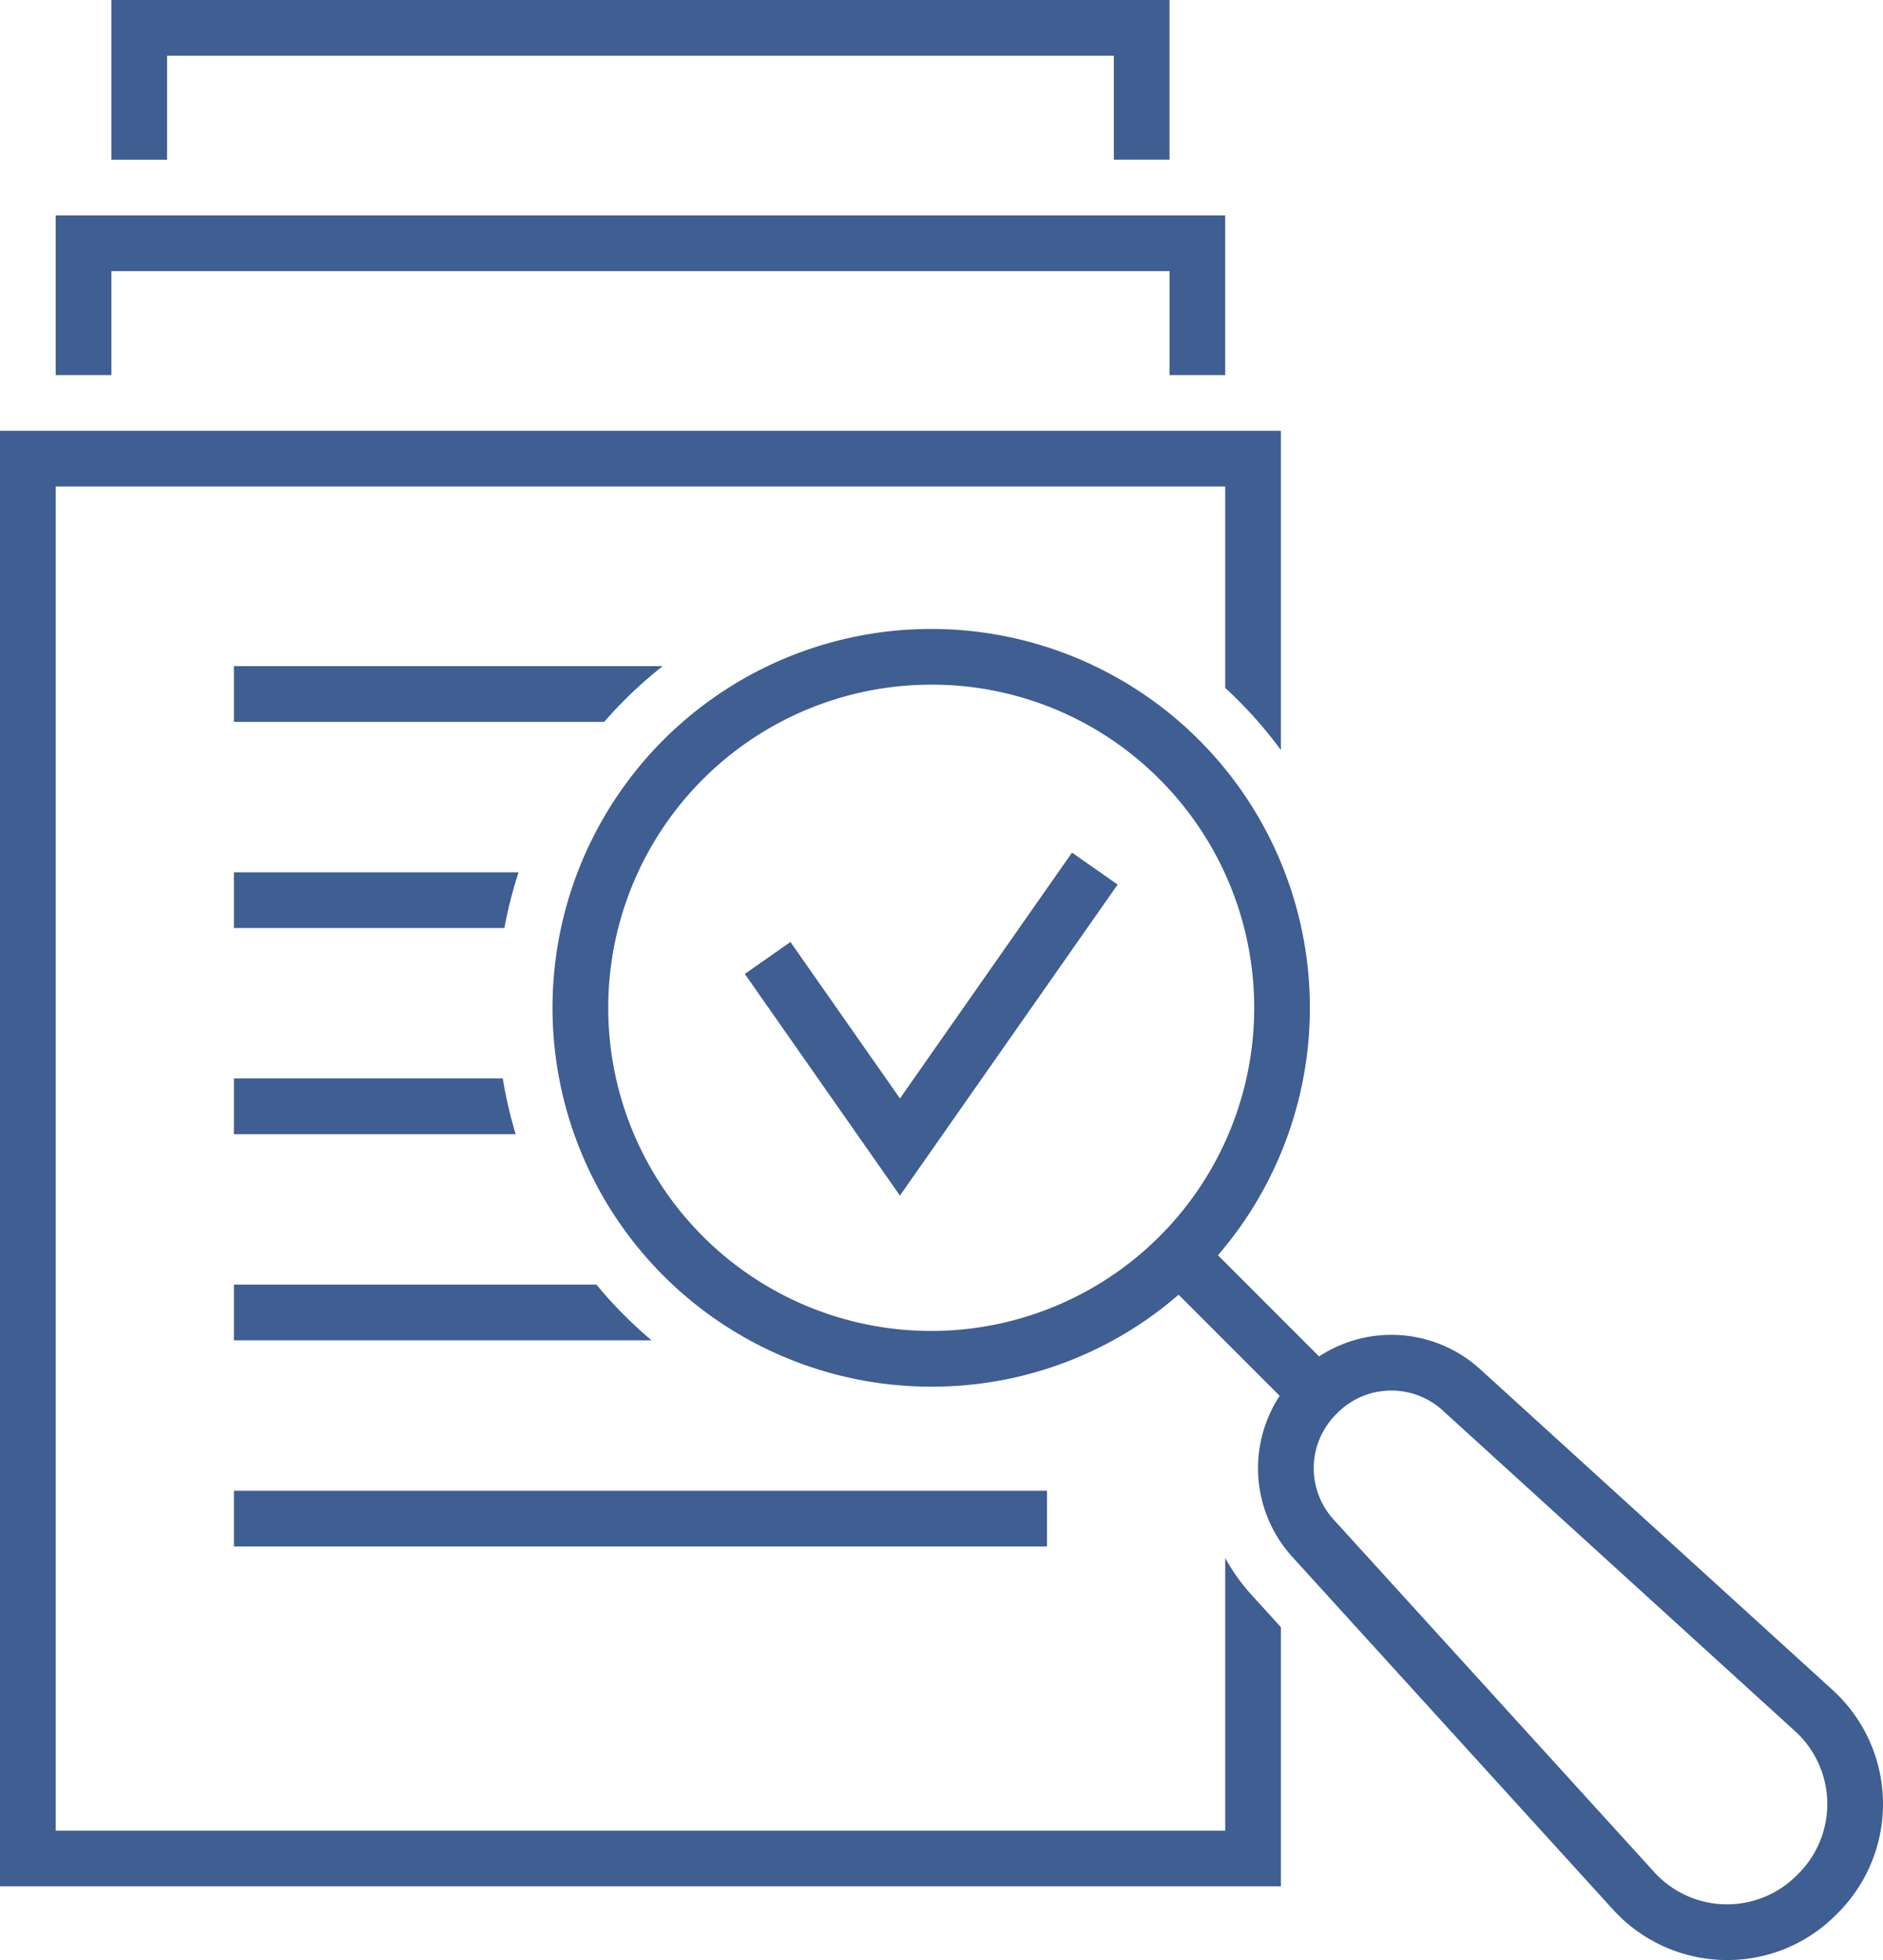
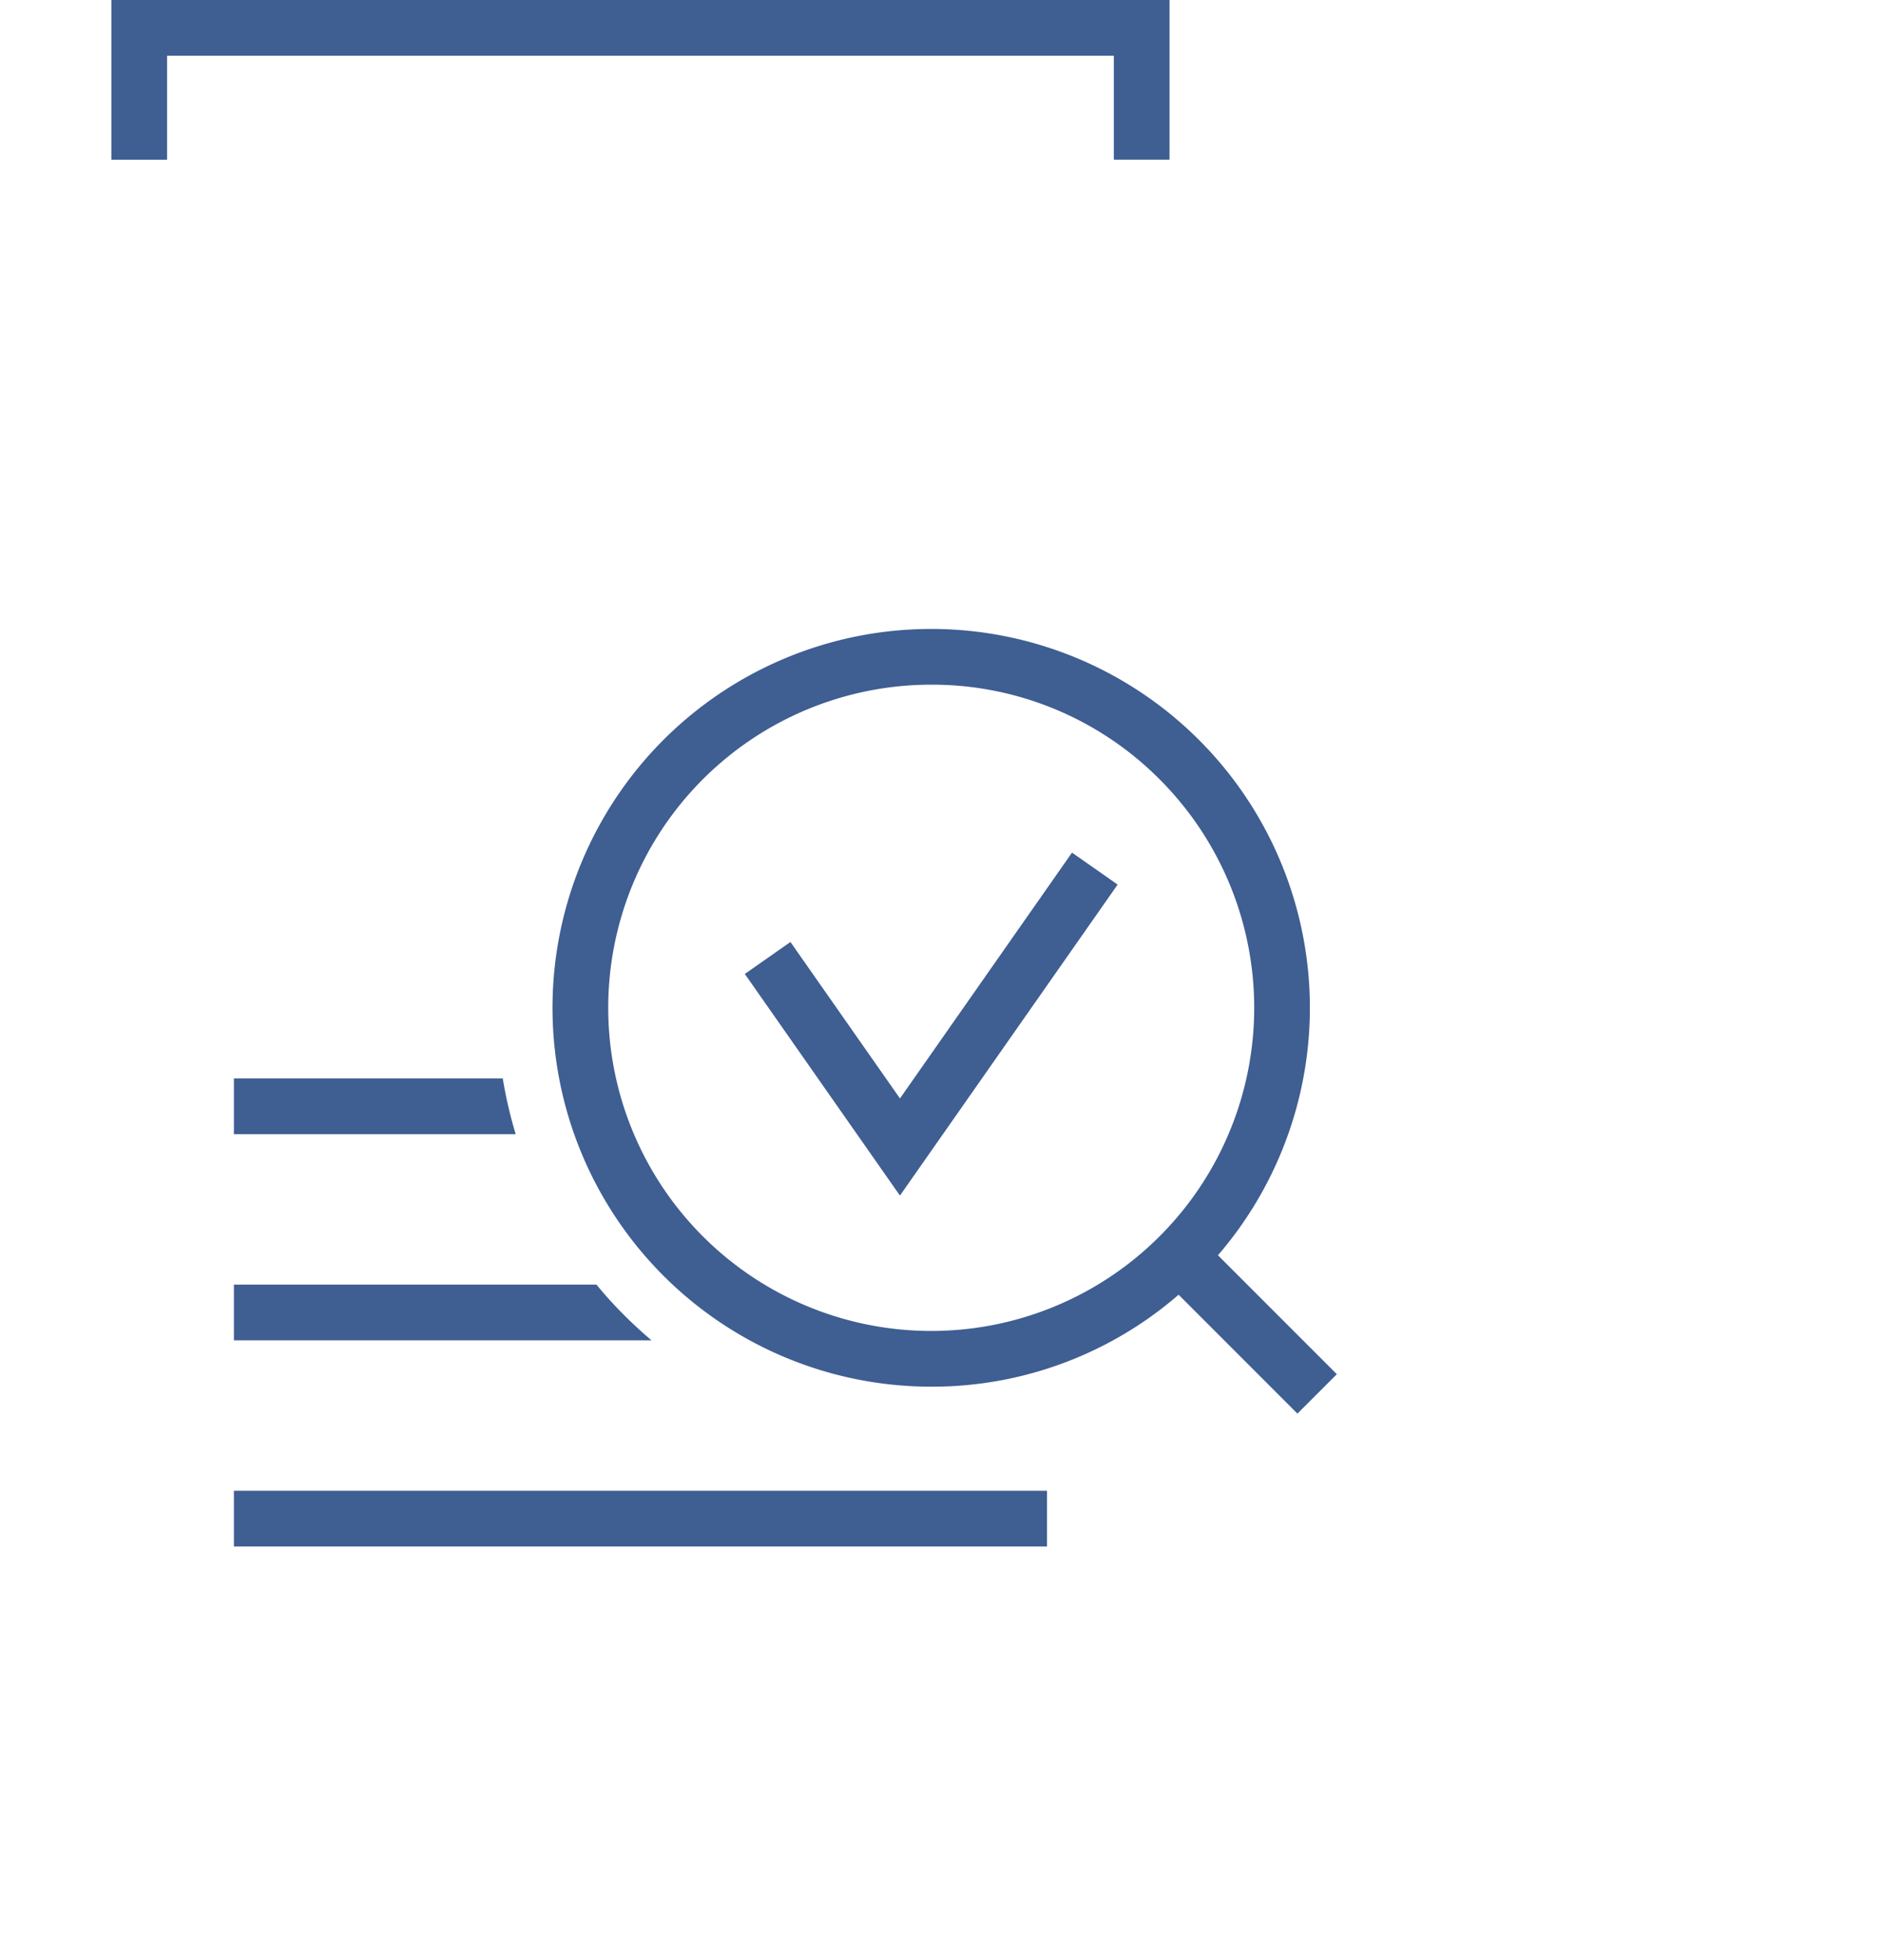
<svg xmlns="http://www.w3.org/2000/svg" width="431.542" height="448.988" viewBox="0 0 431.542 448.988">
  <g id="Group_24" data-name="Group 24" transform="translate(-353.223 -304.436)">
    <g id="Group_2" data-name="Group 2">
      <g id="Group_1" data-name="Group 1">
        <path id="Path_1" data-name="Path 1" d="M566.637,622.082A86.786,86.786,0,1,1,628,596.663,86.219,86.219,0,0,1,566.637,622.082Zm0-160.808a74.022,74.022,0,1,0,52.341,21.68A73.539,73.539,0,0,0,566.637,461.274Z" fill="#3f5e92" />
      </g>
    </g>
    <g id="Group_4" data-name="Group 4">
      <g id="Group_3" data-name="Group 3">
        <rect id="Rectangle_1" data-name="Rectangle 1" width="12.762" height="44.672" transform="translate(618.978 596.662) rotate(-45)" fill="#3f5e92" />
      </g>
    </g>
    <g id="Group_6" data-name="Group 6">
      <g id="Group_5" data-name="Group 5">
-         <path id="Path_2" data-name="Path 2" d="M749.029,753.424a35.387,35.387,0,0,1-26.122-11.547L649.418,661.1a30.189,30.189,0,0,1,.986-41.714l.315-.316a30.224,30.224,0,0,1,41.721-.994l80.777,73.489a35.305,35.305,0,0,1,1.205,51.083l-.432.433A35.069,35.069,0,0,1,749.029,753.424ZM672.1,622.973a17.352,17.352,0,0,0-12.352,5.115l-.316.315a17.447,17.447,0,0,0-.577,24.11l73.488,80.774a22.547,22.547,0,0,0,32.619.772l.432-.433a22.544,22.544,0,0,0-.769-32.618l-80.777-73.489A17.422,17.422,0,0,0,672.1,622.973Z" fill="#3f5e92" />
-       </g>
+         </g>
    </g>
    <g id="Group_8" data-name="Group 8">
      <g id="Group_7" data-name="Group 7">
-         <path id="Path_3" data-name="Path 3" d="M637.026,464.906a99.475,99.475,0,0,1,9.751,11.347V403.12H353.223V736.545H646.777V677.171l-6.8-7.479a43.344,43.344,0,0,1-5.961-8.373v62.463H365.986v-307.9H634.013v46.139C635.034,462.954,636.043,463.923,637.026,464.906Z" fill="#3f5e92" />
-       </g>
+         </g>
    </g>
    <g id="Group_10" data-name="Group 10">
      <g id="Group_9" data-name="Group 9">
-         <path id="Path_4" data-name="Path 4" d="M634.013,390.354H621.25V366.54H378.75v23.814H365.986V353.777H634.013Z" fill="#3f5e92" />
-       </g>
+         </g>
    </g>
    <g id="Group_12" data-name="Group 12">
      <g id="Group_11" data-name="Group 11">
        <path id="Path_5" data-name="Path 5" d="M621.25,341.013H608.487V317.2H391.513v23.814H378.75V304.436h242.5Z" fill="#3f5e92" />
      </g>
    </g>
    <g id="Group_14" data-name="Group 14">
      <g id="Group_13" data-name="Group 13">
-         <path id="Path_6" data-name="Path 6" d="M505.092,457.031a98.862,98.862,0,0,0-8.844,7.875c-1.583,1.583-3.115,3.217-4.557,4.889H406.829V457.031Z" fill="#3f5e92" />
-       </g>
+         </g>
    </g>
    <g id="Group_16" data-name="Group 16">
      <g id="Group_15" data-name="Group 15">
-         <path id="Path_7" data-name="Path 7" d="M406.829,504.255h65.245a96.621,96.621,0,0,0-3.255,12.763h-61.99Z" fill="#3f5e92" />
-       </g>
+         </g>
    </g>
    <g id="Group_18" data-name="Group 18">
      <g id="Group_17" data-name="Group 17">
        <path id="Path_8" data-name="Path 8" d="M468.449,551.479a98.389,98.389,0,0,0,2.961,12.763H406.829V551.479Z" fill="#3f5e92" />
      </g>
    </g>
    <g id="Group_20" data-name="Group 20">
      <g id="Group_19" data-name="Group 19">
        <path id="Path_9" data-name="Path 9" d="M502.54,611.466H406.829V598.7h83.088a92.685,92.685,0,0,0,6.331,6.981Q499.292,608.729,502.54,611.466Z" fill="#3f5e92" />
      </g>
    </g>
    <g id="Group_22" data-name="Group 22">
      <g id="Group_21" data-name="Group 21">
        <rect id="Rectangle_2" data-name="Rectangle 2" width="186.343" height="12.763" transform="translate(406.829 645.927)" fill="#3f5e92" />
      </g>
    </g>
    <g id="Group_23" data-name="Group 23">
      <path id="Path_10" data-name="Path 10" d="M559.47,578.309l-35.551-50.771,10.455-7.32,25.1,35.84,39.429-56.31,10.455,7.32Z" fill="#3f5e92" />
    </g>
  </g>
</svg>